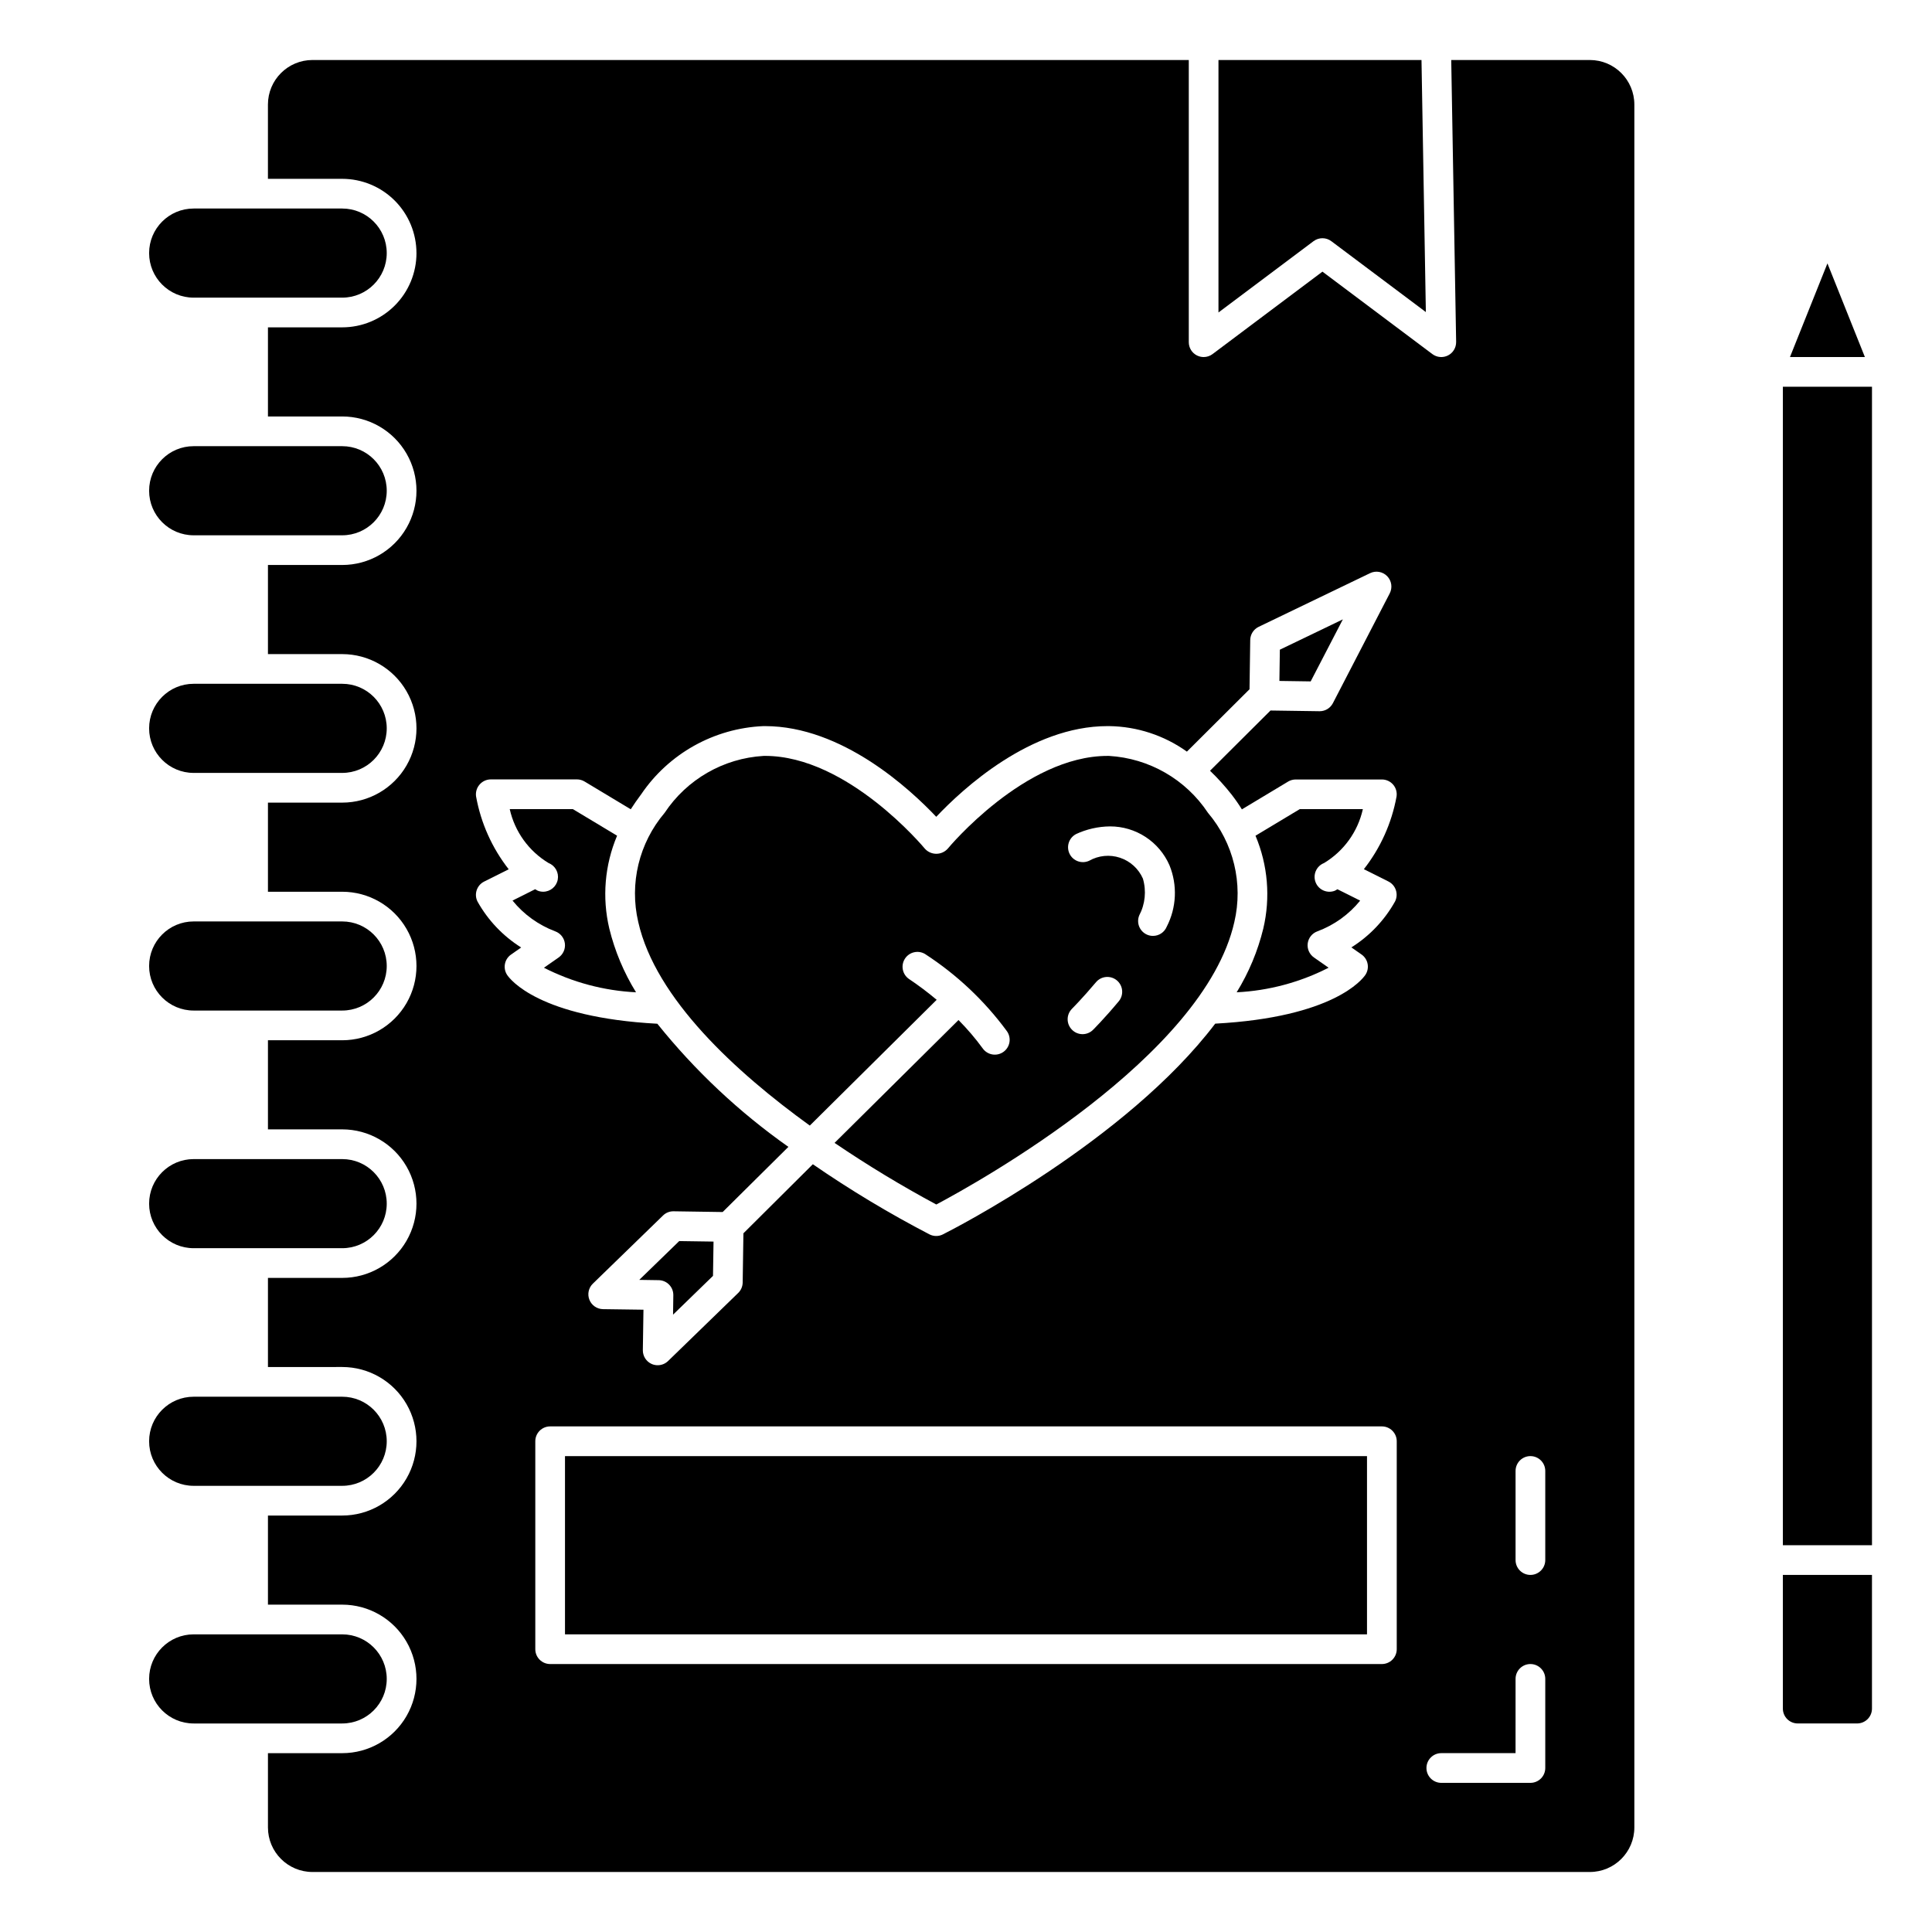
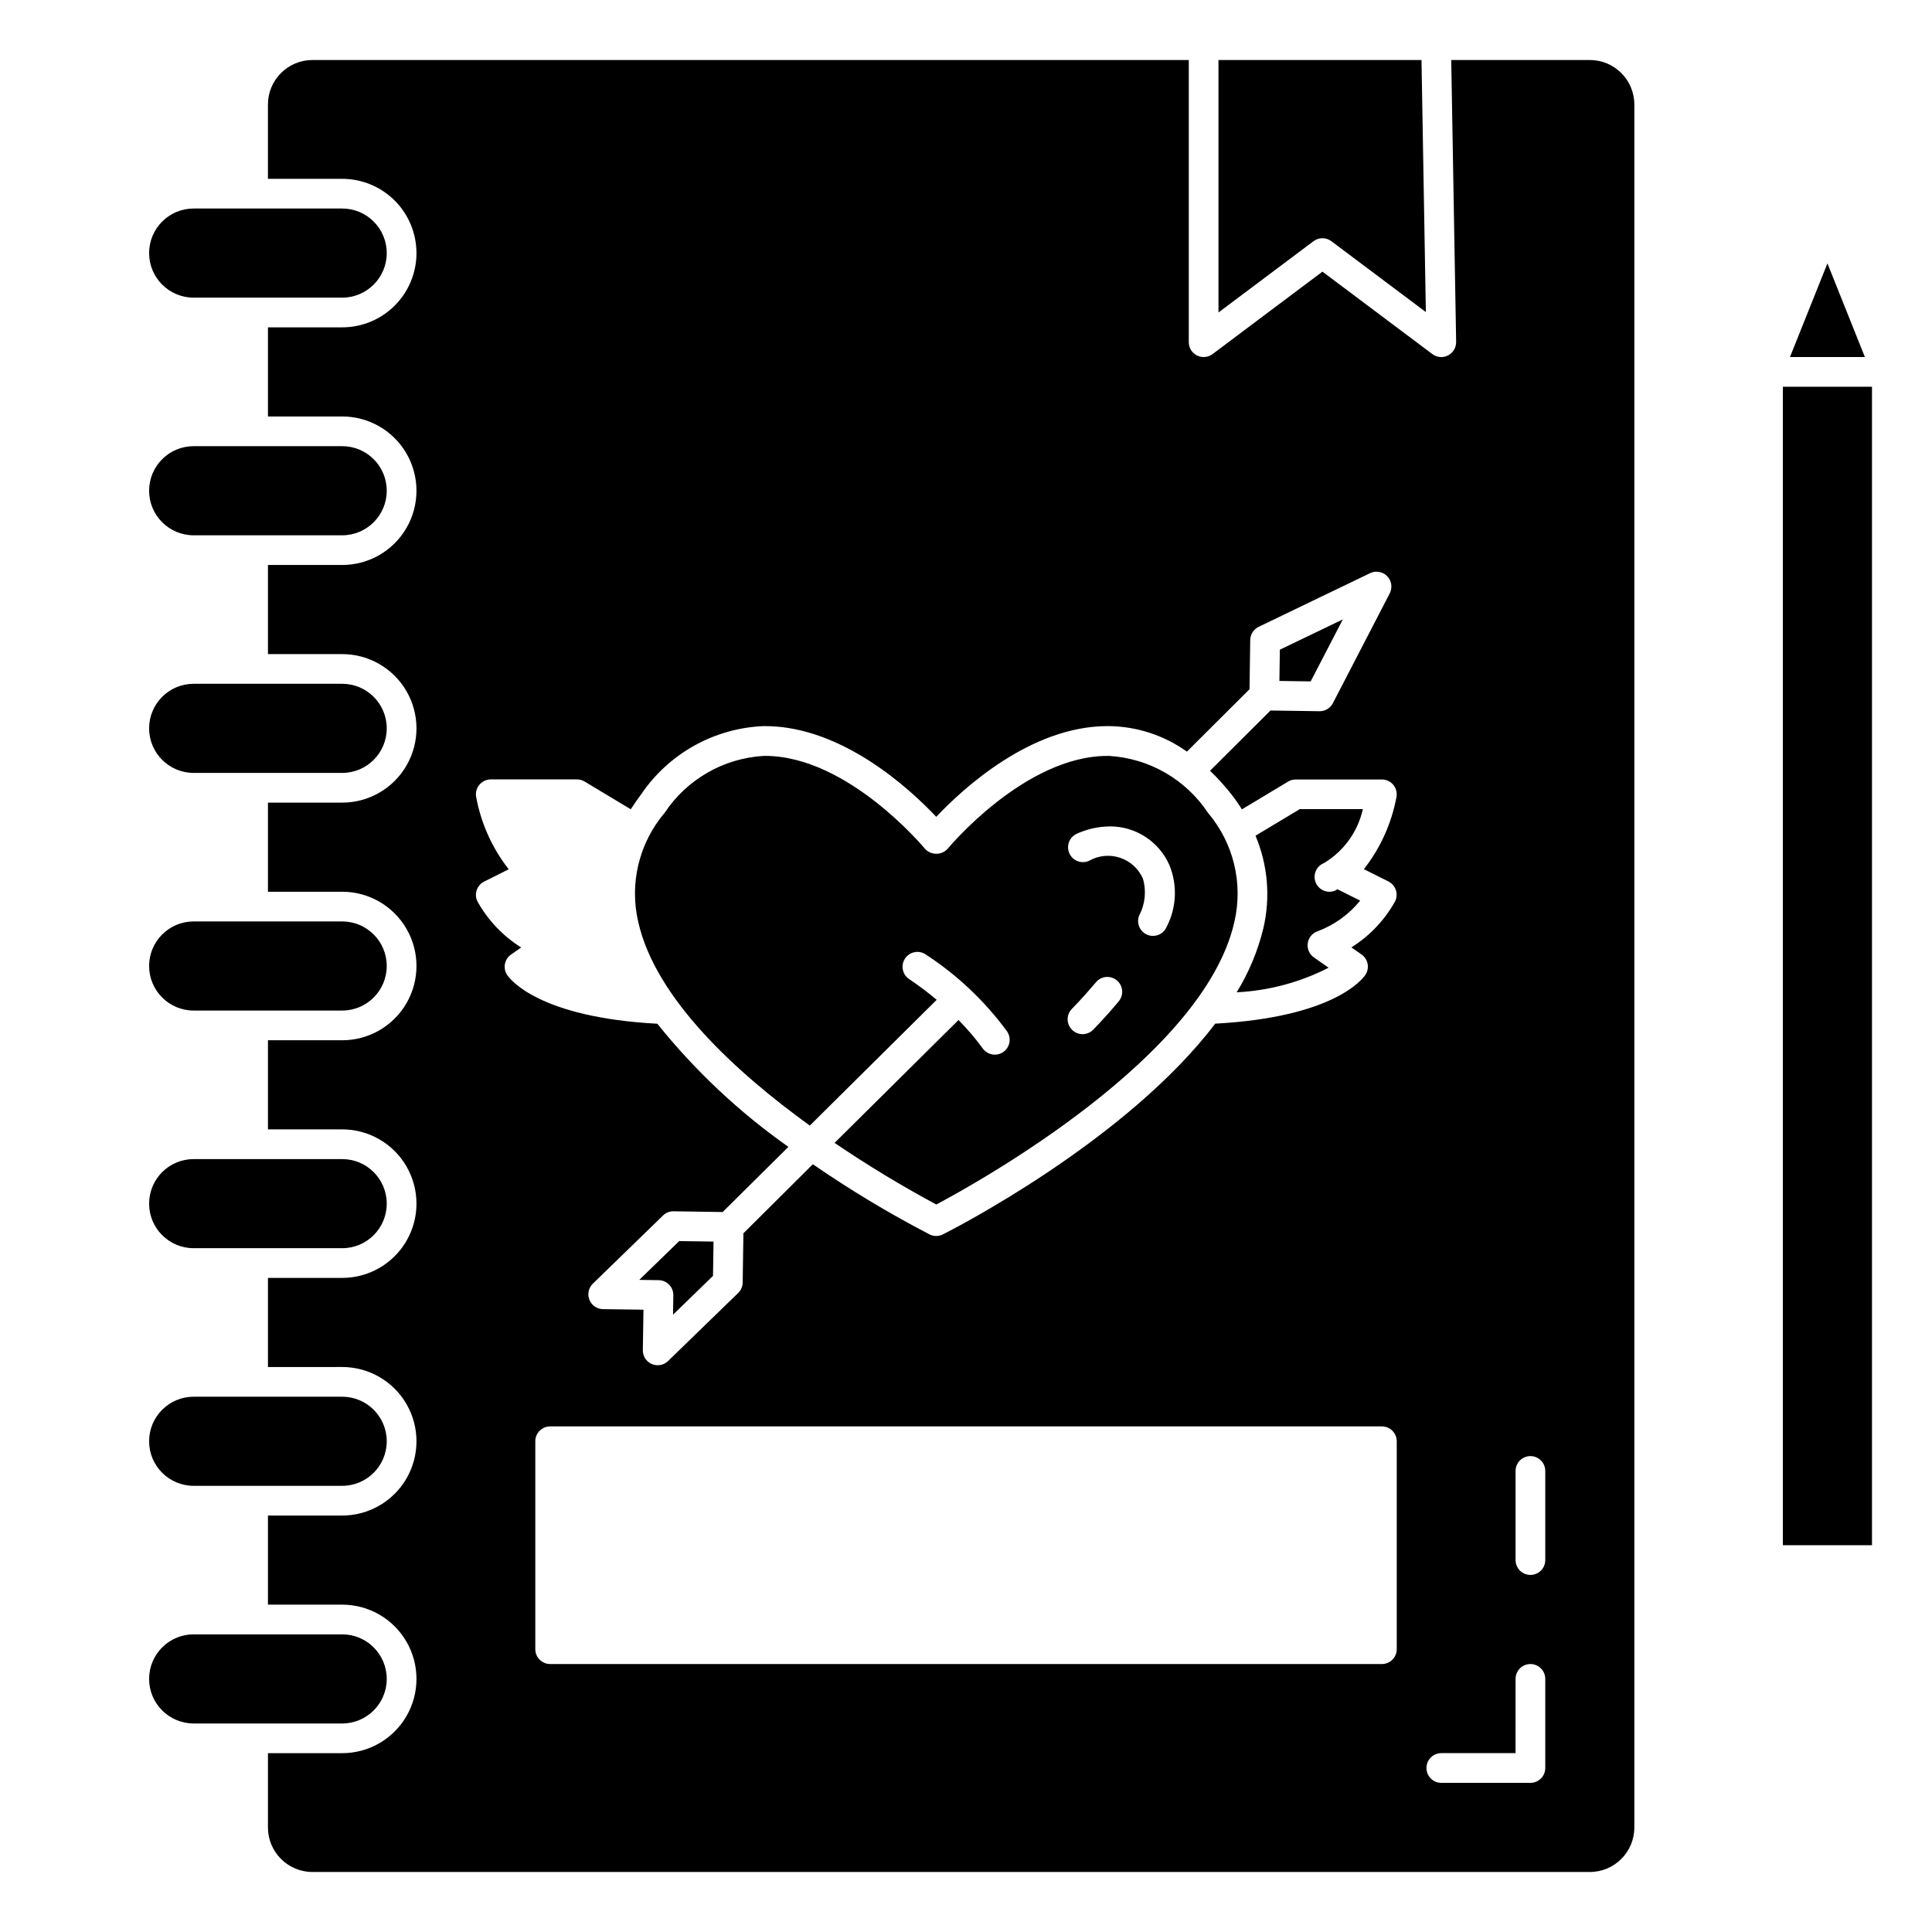
<svg xmlns="http://www.w3.org/2000/svg" fill="#000000" width="800px" height="800px" version="1.1" viewBox="144 144 512 512">
  <g>
    <path d="m471.73 406.97c8.492-0.422 16.793-2.644 24.359-6.516l-3.871-2.707-0.004-0.004c-1.203-0.84-1.844-2.277-1.656-3.734 0.191-1.457 1.176-2.688 2.555-3.191 4.441-1.652 8.359-4.461 11.344-8.141l-6.023-3.016c-0.242 0.109-0.426 0.285-0.676 0.387-2.019 0.797-4.301-0.195-5.102-2.211-0.383-0.973-0.367-2.055 0.047-3.016 0.414-0.957 1.195-1.711 2.164-2.094 5.246-3.156 8.973-8.32 10.305-14.297h-16.727l-11.723 7.047c3.281 7.777 4.004 16.398 2.062 24.613-1.457 5.961-3.836 11.656-7.055 16.879z" />
    <path d="m246.49 400c0-6.523-5.285-11.809-11.805-11.809h-39.363c-6.519 0-11.805 5.285-11.805 11.809 0 6.519 5.285 11.805 11.805 11.805h39.363c6.519 0 11.805-5.285 11.805-11.805z" />
    <path d="m254.37 211.07c0 5.219-2.074 10.227-5.766 13.914-3.691 3.691-8.695 5.766-13.914 5.766h-19.68v23.617h19.68c7.031 0 13.527 3.75 17.043 9.84 3.516 6.09 3.516 13.59 0 19.68-3.516 6.09-10.012 9.84-17.043 9.84h-19.68v23.617h19.68c7.031 0 13.527 3.75 17.043 9.84 3.516 6.086 3.516 13.59 0 19.68-3.516 6.09-10.012 9.84-17.043 9.84h-19.68v23.617h19.68c7.031 0 13.527 3.75 17.043 9.84 3.516 6.086 3.516 13.59 0 19.68-3.516 6.086-10.012 9.84-17.043 9.84h-19.68v23.617l19.68-0.004c7.031 0 13.527 3.754 17.043 9.84 3.516 6.09 3.516 13.594 0 19.684-3.516 6.086-10.012 9.84-17.043 9.84h-19.68v23.617l19.68-0.004c7.031 0 13.527 3.754 17.043 9.84 3.516 6.09 3.516 13.594 0 19.68-3.516 6.09-10.012 9.844-17.043 9.844h-19.68v23.617l19.68-0.004c7.031 0 13.527 3.75 17.043 9.84 3.516 6.09 3.516 13.594 0 19.68-3.516 6.09-10.012 9.84-17.043 9.84h-19.68v19.684c0 6.519 5.285 11.805 11.805 11.805h338.5c6.519 0 11.805-5.285 11.805-11.805v-456.58c0-6.523-5.285-11.809-11.805-11.809h-36.723l1.301 74.715-0.004-0.004c0.027 1.504-0.805 2.894-2.144 3.578-1.34 0.684-2.949 0.547-4.152-0.355l-29.129-21.848-29.125 21.848c-0.68 0.512-1.508 0.785-2.359 0.785-0.613 0-1.219-0.145-1.766-0.418-1.332-0.664-2.172-2.027-2.172-3.516v-74.785h-232.23c-6.519 0-11.805 5.285-11.805 11.809v19.68h19.68c5.219 0 10.223 2.074 13.914 5.762 3.691 3.691 5.766 8.699 5.766 13.918zm291.27 322.75c0-2.176 1.762-3.938 3.934-3.938 2.176 0 3.938 1.762 3.938 3.938v23.617-0.004c0 2.176-1.762 3.938-3.938 3.938-2.172 0-3.934-1.762-3.934-3.938zm-19.684 74.781h19.68l0.004-19.68c0-2.172 1.762-3.934 3.934-3.934 2.176 0 3.938 1.762 3.938 3.934v23.617c0 1.043-0.414 2.047-1.152 2.785-0.738 0.738-1.742 1.152-2.785 1.152h-23.617c-2.172 0-3.934-1.762-3.934-3.938 0-2.172 1.762-3.938 3.934-3.938zm-11.805-27.551c0 1.043-0.418 2.047-1.156 2.785-0.738 0.738-1.738 1.152-2.781 1.152h-220.42c-2.172 0-3.934-1.762-3.934-3.938v-55.105c0-2.172 1.762-3.934 3.934-3.934h220.42c1.043 0 2.043 0.414 2.781 1.152s1.156 1.738 1.156 2.781zm-243.98-225.93c-0.176-1.129 0.141-2.277 0.875-3.148 0.742-0.898 1.844-1.418 3.008-1.426h22.828c0.715-0.004 1.418 0.191 2.031 0.559l12.242 7.359c0.844-1.316 1.746-2.613 2.738-3.938v0.004c7.316-10.82 19.328-17.535 32.379-18.105h0.457c20.422 0 38.406 16.656 45.383 24.035 6.977-7.375 24.961-24.035 45.383-24.035h0.457-0.004c7.394 0.102 14.578 2.461 20.594 6.762l16.594-16.531 0.188-13.059v-0.004c0.027-1.484 0.891-2.832 2.231-3.477l29.52-14.219c1.527-0.742 3.359-0.422 4.543 0.797s1.453 3.059 0.668 4.566l-15.059 29.094c-0.68 1.309-2.031 2.129-3.504 2.125h-0.039l-12.988-0.188-16.027 15.965v-0.004c2.047 1.965 3.953 4.07 5.707 6.301 0.992 1.281 1.898 2.582 2.738 3.938l12.242-7.359v-0.004c0.613-0.367 1.316-0.559 2.031-0.559h22.828c1.16 0 2.258 0.508 3.008 1.395 0.734 0.871 1.051 2.019 0.871 3.148-1.281 7.016-4.254 13.617-8.656 19.23l6.519 3.266h-0.004c1.941 0.977 2.723 3.344 1.75 5.285-2.773 4.965-6.754 9.152-11.574 12.176l2.684 1.875c1.762 1.223 2.215 3.633 1.023 5.414-0.789 1.164-8.445 11.234-39.793 12.918-23.617 31.117-69.73 54.633-72.172 55.852h0.004c-1.113 0.562-2.43 0.562-3.543 0-10.68-5.551-21.008-11.762-30.922-18.594l-18.398 18.305-0.195 13.043c-0.016 1.043-0.441 2.035-1.188 2.762l-18.586 18.043c-0.738 0.715-1.723 1.113-2.75 1.109-0.539 0.008-1.078-0.105-1.574-0.32-1.453-0.637-2.383-2.082-2.359-3.668l0.164-10.723-10.723-0.148c-1.59-0.023-3.016-1.004-3.602-2.484-0.59-1.48-0.227-3.172 0.918-4.277l18.594-18.059c0.746-0.734 1.758-1.133 2.805-1.113l12.996 0.195 17.422-17.27h-0.004c-13.047-9.191-24.742-20.176-34.73-32.629-31.348-1.684-39.023-11.754-39.793-12.918-1.191-1.781-0.734-4.191 1.023-5.414l2.684-1.875c-4.816-3.023-8.797-7.211-11.57-12.176-0.977-1.941-0.191-4.309 1.746-5.285l6.519-3.266c-4.398-5.621-7.363-12.227-8.637-19.246z" />
-     <path d="m289.39 372.72c1.754 0.695 2.769 2.539 2.418 4.394-0.352 1.855-1.973 3.199-3.859 3.203-0.496 0-0.988-0.094-1.449-0.277-0.25-0.102-0.434-0.277-0.676-0.387l-6 3.008c2.981 3.676 6.891 6.492 11.32 8.156 1.379 0.504 2.363 1.734 2.551 3.191 0.191 1.457-0.449 2.894-1.652 3.734l-3.891 2.715v0.004c7.582 3.871 15.898 6.09 24.402 6.508-3.227-5.223-5.617-10.922-7.082-16.887-1.945-8.215-1.223-16.836 2.062-24.613l-11.723-7.047h-16.727c1.332 5.977 5.055 11.141 10.305 14.297z" />
    <path d="m246.49 274.05c0-6.523-5.285-11.809-11.805-11.809h-39.363c-6.519 0-11.805 5.285-11.805 11.809 0 6.519 5.285 11.809 11.805 11.809h39.363c6.519 0 11.805-5.289 11.805-11.809z" />
    <path d="m246.49 211.07c0-6.523-5.285-11.809-11.805-11.809h-39.363c-6.519 0-11.805 5.285-11.805 11.809 0 6.519 5.285 11.809 11.805 11.809h39.363c6.519 0 11.805-5.289 11.805-11.809z" />
    <path d="m358.61 442.29 33.621-33.332 0.004 0.004c-2.367-1.992-4.84-3.848-7.41-5.566-1.711-1.23-2.148-3.586-0.996-5.352 1.152-1.762 3.492-2.305 5.305-1.23 8.379 5.43 15.711 12.328 21.637 20.367 0.641 0.844 0.914 1.91 0.758 2.957-0.156 1.047-0.727 1.988-1.586 2.609-0.859 0.621-1.93 0.871-2.973 0.691-1.043-0.18-1.973-0.773-2.574-1.645-1.938-2.648-4.07-5.144-6.383-7.473l-32.844 32.559c8.699 5.902 17.699 11.352 26.961 16.328 11.109-5.902 70.926-39.133 78.98-74.848 2.394-10.211-0.195-20.949-6.981-28.945-5.887-8.879-15.605-14.469-26.238-15.09h-0.379c-21.922 0-42.141 24.324-42.336 24.57v-0.004c-0.77 0.875-1.879 1.371-3.047 1.371-1.164 0-2.273-0.496-3.047-1.371-0.195-0.242-20.414-24.57-42.336-24.57h-0.379l0.004 0.004c-10.633 0.621-20.355 6.211-26.238 15.09-6.785 7.996-9.379 18.734-6.984 28.945 4.59 20.301 25.895 39.801 45.461 53.93zm70.484-77.223h0.004c2.844-1.332 5.941-2.035 9.086-2.062 3.34-0.004 6.613 0.969 9.41 2.801s4.996 4.438 6.332 7.504c2.141 5.269 1.875 11.215-0.73 16.27-0.609 1.48-2.047 2.445-3.644 2.441-0.512 0.004-1.02-0.094-1.488-0.289-0.969-0.395-1.738-1.16-2.144-2.121-0.402-0.961-0.41-2.047-0.016-3.012 1.586-3.004 1.934-6.504 0.977-9.762-1.152-2.621-3.359-4.629-6.078-5.531-2.715-0.898-5.688-0.605-8.176 0.809-1.934 0.887-4.223 0.078-5.168-1.824-0.945-1.906-0.211-4.219 1.664-5.223zm-1.023 46.281c0.055-0.047 2.816-2.824 6.297-6.957l0.004-0.004c0.66-0.832 1.625-1.359 2.68-1.469 1.055-0.109 2.109 0.215 2.926 0.891 0.812 0.68 1.32 1.66 1.402 2.715 0.082 1.059-0.262 2.106-0.961 2.902-3.746 4.496-6.746 7.484-6.746 7.484-1.539 1.539-4.031 1.539-5.566 0-1.547-1.527-1.559-4.019-0.031-5.562z" />
    <path d="m496.82 207.92 25.047 18.781-1.156-66.801h-53.805v66.91l25.191-18.895v0.004c1.398-1.051 3.324-1.051 4.723 0z" />
    <path d="m499.87 308.14-16.695 8.035-0.121 8.281 8.289 0.121z" />
-     <path d="m293.73 529.89h212.54v47.23h-212.54z" />
    <path d="m246.49 462.98c0-6.523-5.285-11.809-11.805-11.809h-39.363c-6.519 0-11.805 5.285-11.805 11.809 0 6.519 5.285 11.805 11.805 11.805h39.363c6.519 0 11.805-5.285 11.805-11.805z" />
    <path d="m246.49 588.93c0-6.519-5.285-11.809-11.805-11.809h-39.363c-6.519 0-11.805 5.289-11.805 11.809 0 6.523 5.285 11.809 11.805 11.809h39.363c6.519 0 11.805-5.285 11.805-11.809z" />
    <path d="m246.49 525.95c0-6.519-5.285-11.805-11.805-11.805h-39.363c-6.519 0-11.805 5.285-11.805 11.805 0 6.523 5.285 11.809 11.805 11.809h39.363c6.519 0 11.805-5.285 11.805-11.809z" />
    <path d="m313.41 483.18 5.156 0.078c1.043 0.016 2.039 0.445 2.766 1.195s1.125 1.758 1.105 2.805l-0.07 5.141 10.586-10.281 0.141-9.086-9.094-0.133z" />
    <path d="m246.49 337.02c0-6.523-5.285-11.809-11.805-11.809h-39.363c-6.519 0-11.805 5.285-11.805 11.809 0 6.519 5.285 11.809 11.805 11.809h39.363c6.519 0 11.805-5.289 11.805-11.809z" />
    <path d="m616.48 246.49h23.617v307.01h-23.617z" />
    <path d="m628.29 213.8-9.93 24.82h19.855z" />
-     <path d="m616.48 596.8c0 1.043 0.414 2.043 1.152 2.781 0.738 0.738 1.738 1.152 2.781 1.152h15.746c1.043 0 2.043-0.414 2.781-1.152 0.738-0.738 1.152-1.738 1.152-2.781v-35.426h-23.617z" />
  </g>
</svg>